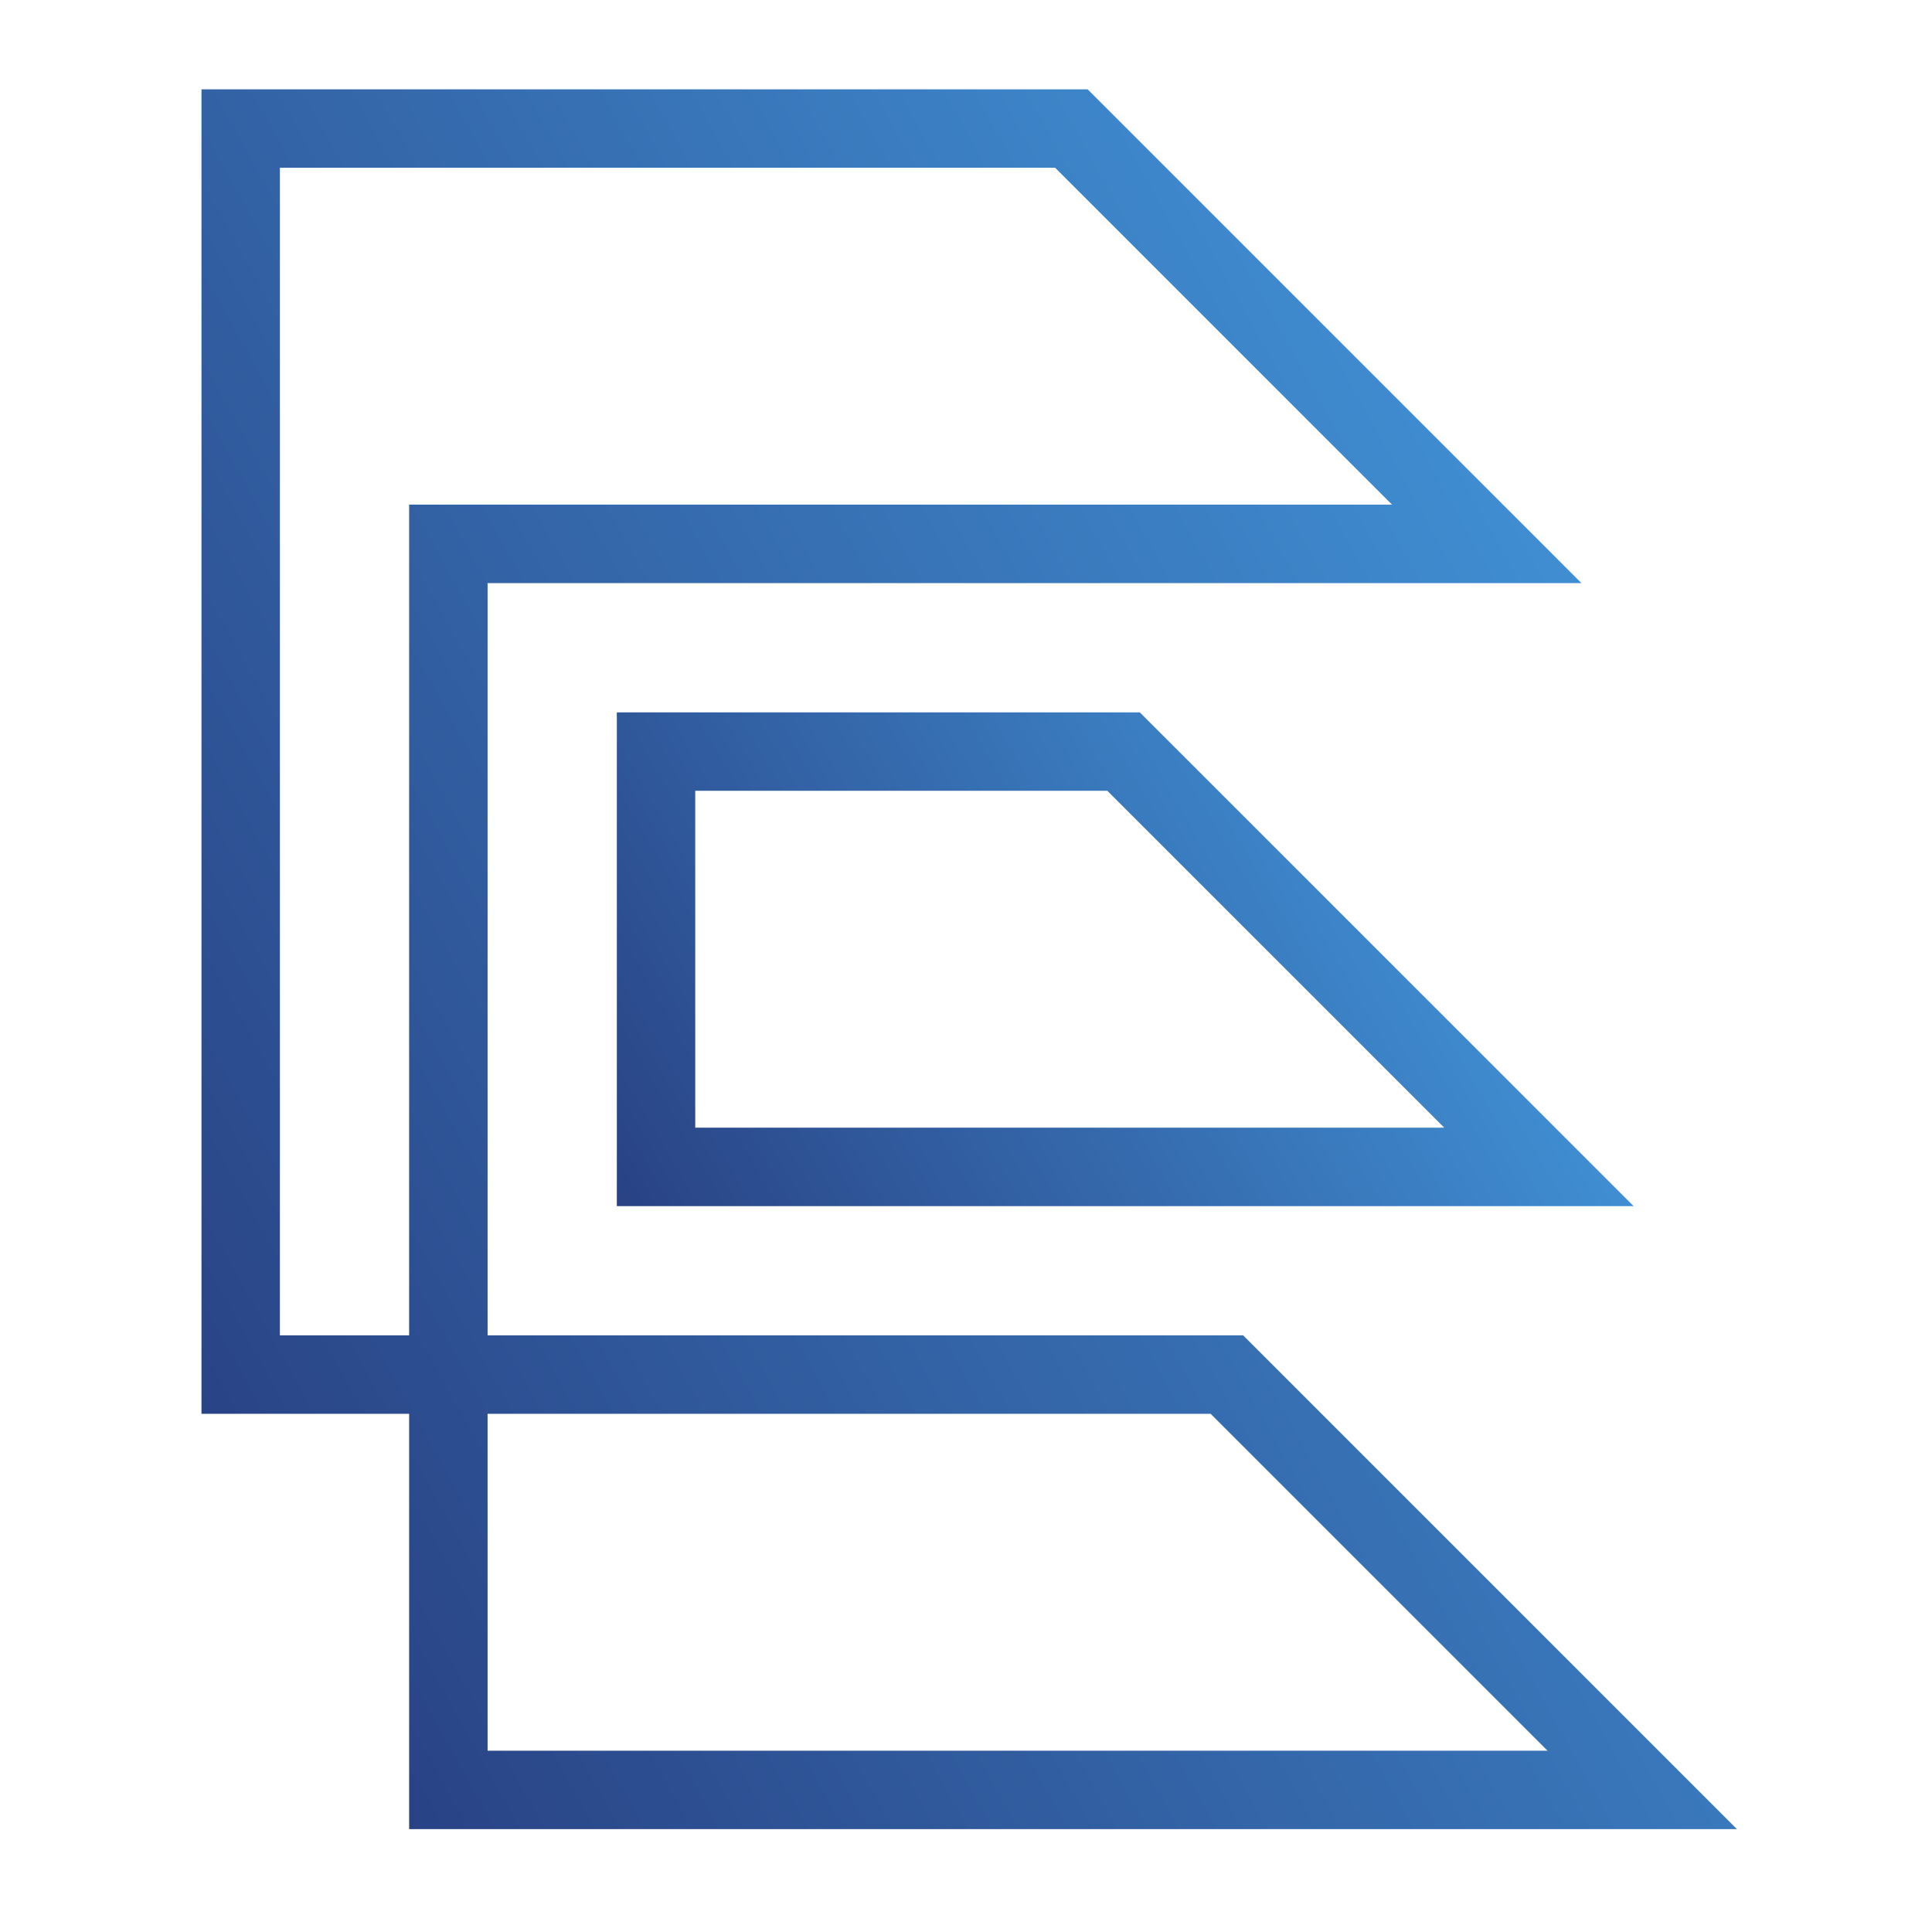
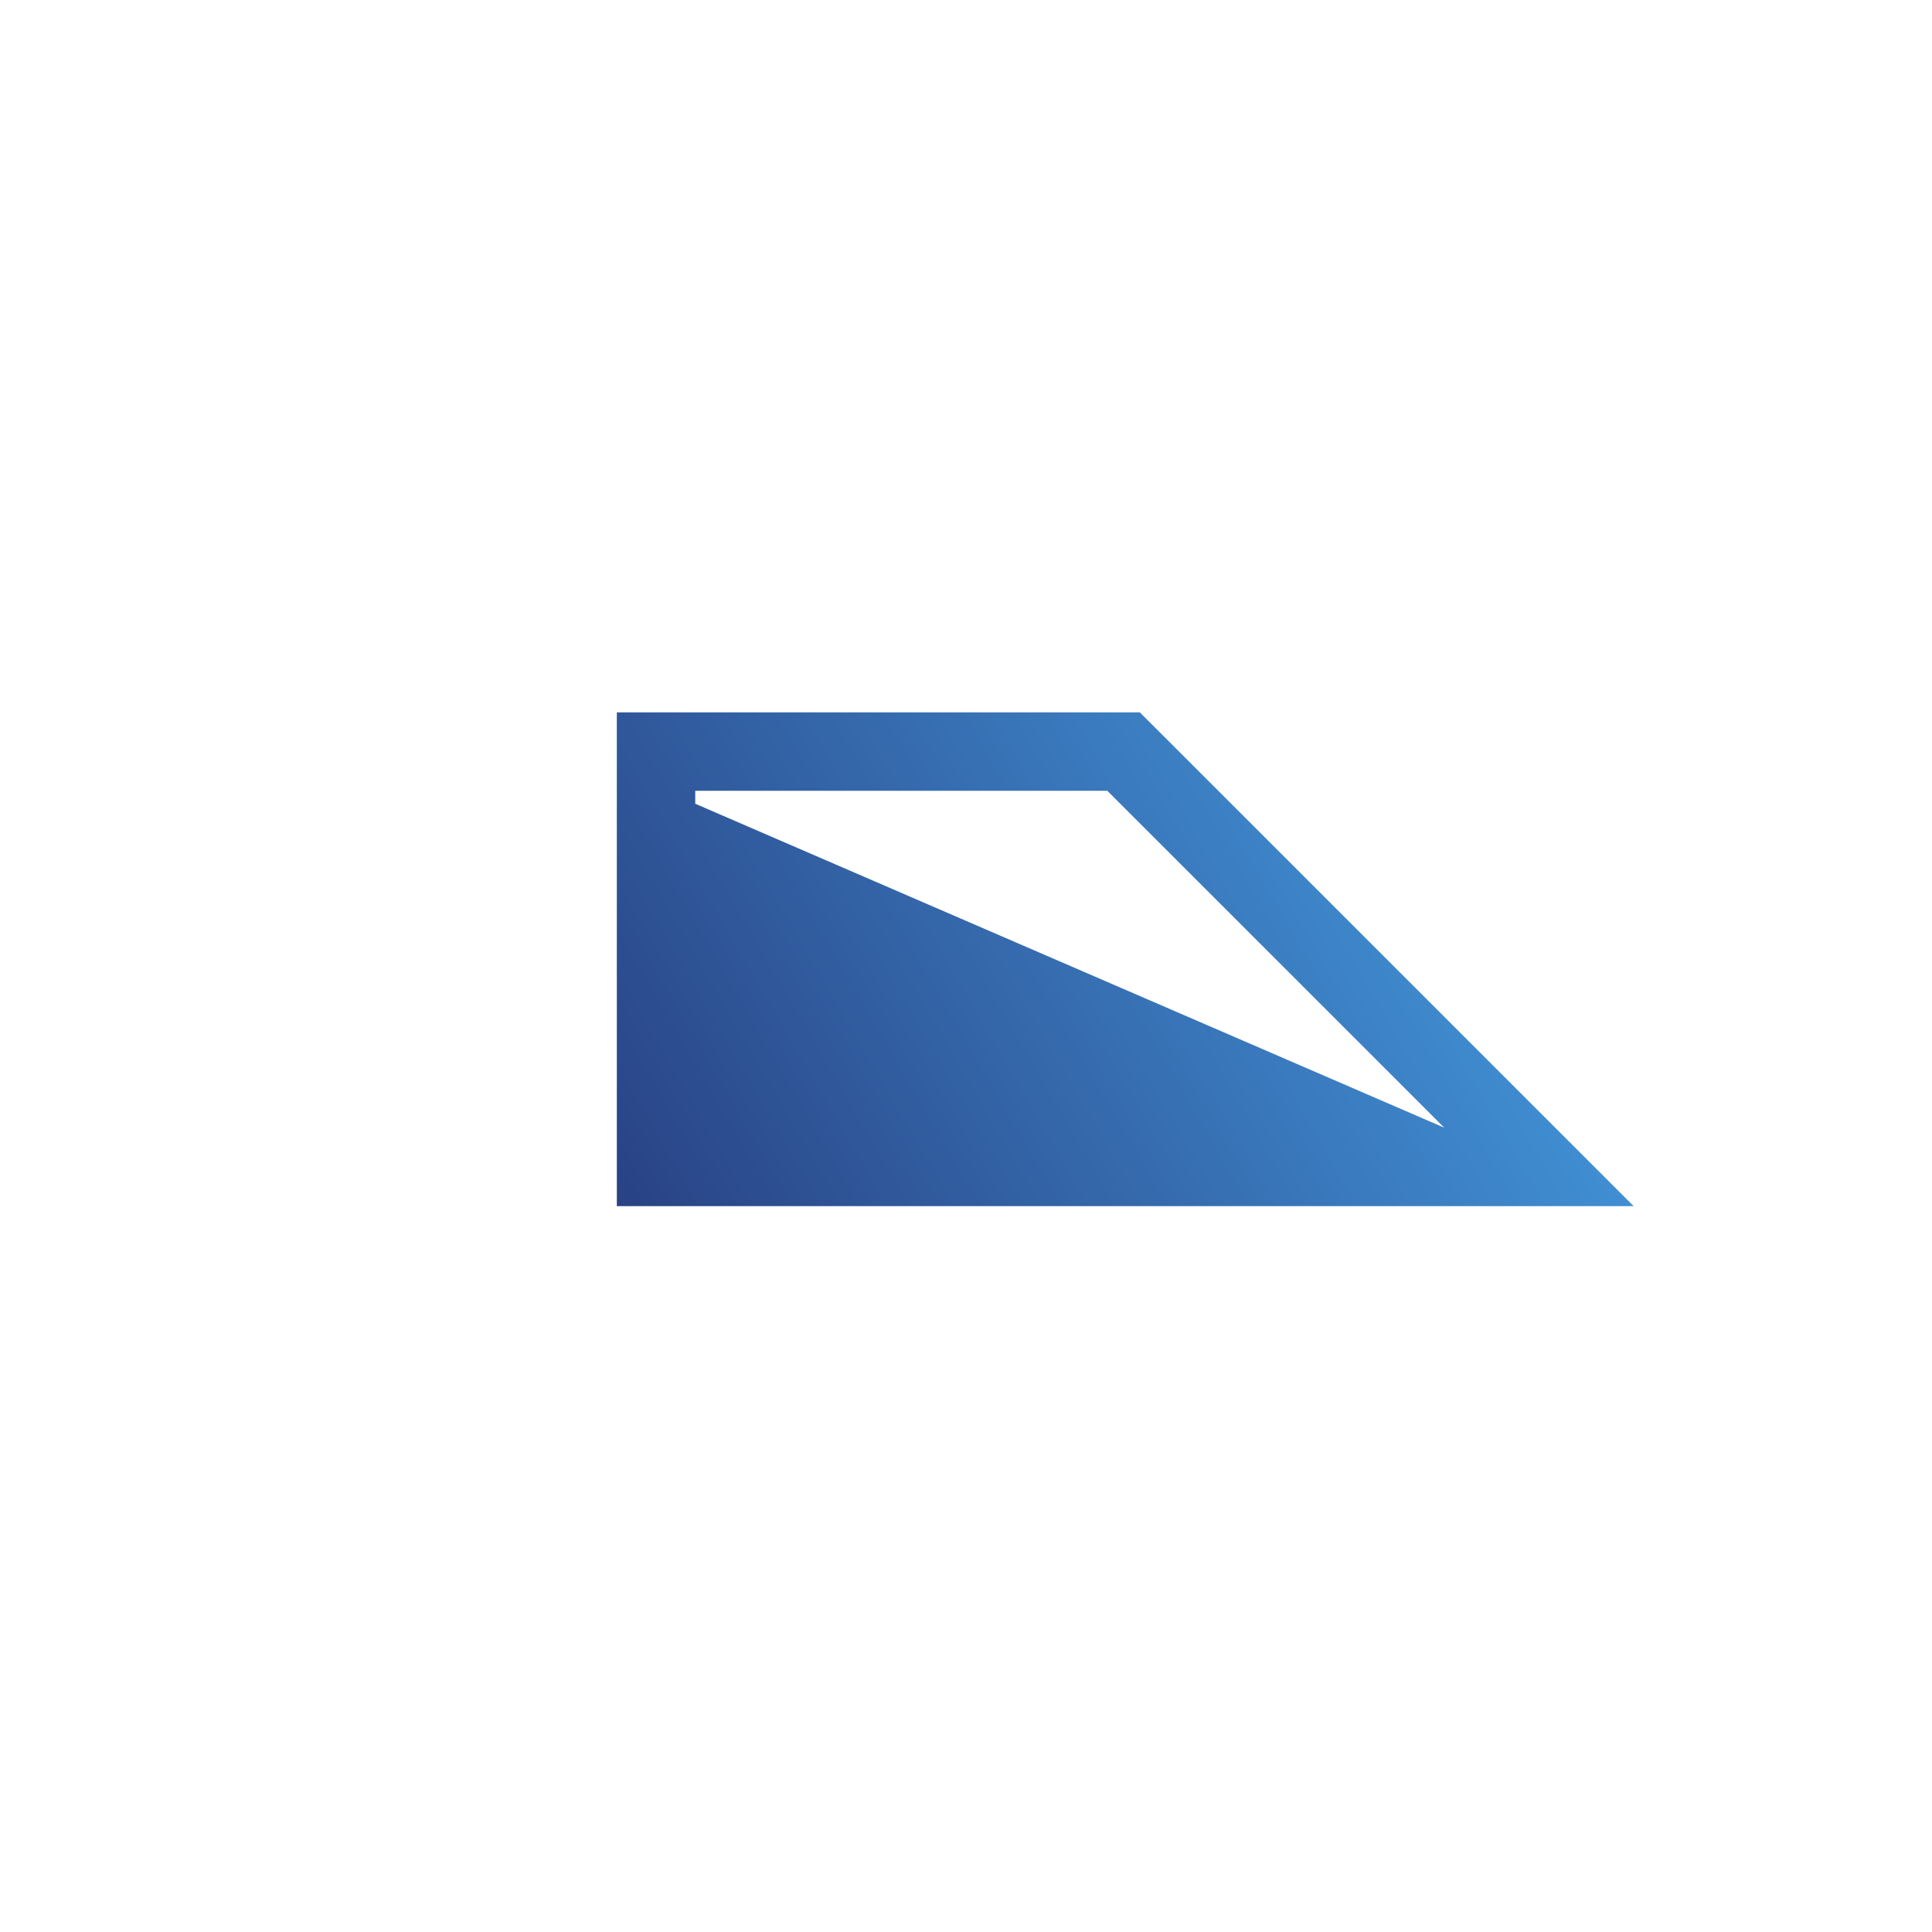
<svg xmlns="http://www.w3.org/2000/svg" xmlns:ns1="http://sodipodi.sourceforge.net/DTD/sodipodi-0.dtd" xmlns:ns2="http://www.inkscape.org/namespaces/inkscape" xmlns:xlink="http://www.w3.org/1999/xlink" width="500" height="500" viewBox="0 0 132.292 132.292" version="1.1" id="svg439" ns1:docname="favicon.svg" ns2:version="1.2.2 (b0a8486541, 2022-12-01)">
  <ns1:namedview id="namedview441" pagecolor="#ffffff" bordercolor="#000000" borderopacity="0.25" ns2:showpageshadow="2" ns2:pageopacity="0.0" ns2:pagecheckerboard="0" ns2:deskcolor="#d1d1d1" ns2:document-units="px" showgrid="false" ns2:zoom="0.805" ns2:cx="249.06832" ns2:cy="345.96273" ns2:window-width="2560" ns2:window-height="1011" ns2:window-x="1920" ns2:window-y="32" ns2:window-maximized="1" ns2:current-layer="layer1" />
  <defs id="defs436">
    <linearGradient ns2:collect="always" xlink:href="#linearGradient568" id="linearGradient8755" gradientUnits="userSpaceOnUse" gradientTransform="matrix(38.887,22.451,22.451,-38.887,258.812,523.752)" x1="0" y1="0" x2="1" y2="0" spreadMethod="pad" />
    <linearGradient x1="0" y1="0" x2="1" y2="0" gradientUnits="userSpaceOnUse" gradientTransform="matrix(38.887,22.451,22.451,-38.887,258.812,523.752)" spreadMethod="pad" id="linearGradient568">
      <stop style="stop-opacity:1;stop-color:#294385" offset="0" id="stop562" />
      <stop style="stop-opacity:1;stop-color:#294385" offset="0.005" id="stop564" />
      <stop style="stop-opacity:1;stop-color:#408ed2" offset="1" id="stop566" />
    </linearGradient>
    <linearGradient ns2:collect="always" xlink:href="#linearGradient590" id="linearGradient8757" gradientUnits="userSpaceOnUse" gradientTransform="matrix(72.347,41.77,41.77,-72.347,235.124,514.669)" x1="0" y1="0" x2="1" y2="0" spreadMethod="pad" />
    <linearGradient x1="0" y1="0" x2="1" y2="0" gradientUnits="userSpaceOnUse" gradientTransform="matrix(72.347,41.77,41.77,-72.347,235.124,514.669)" spreadMethod="pad" id="linearGradient590">
      <stop style="stop-opacity:1;stop-color:#294385" offset="0" id="stop584" />
      <stop style="stop-opacity:1;stop-color:#294385" offset="0.005" id="stop586" />
      <stop style="stop-opacity:1;stop-color:#408ed2" offset="1" id="stop588" />
    </linearGradient>
  </defs>
  <g ns2:label="Camada 1" ns2:groupmode="layer" id="layer1">
    <g id="g6714" transform="matrix(3.804,0,0,3.804,-246.568,-152.595)">
      <g id="g550" transform="matrix(0.353,0,0,-0.353,-15.076,247.339)">
        <g id="g552">
          <g id="g558">
            <g id="g560">
-               <path d="m 257.783,550.714 v -4.661 -20.518 h 20.519 31.33 l -25.181,25.179 z m 3.999,-4.661 v 0.662 h 21.012 l 17.18,-17.18 h -21.672 -16.52 z" style="fill:url(#linearGradient8755);stroke:none" id="path570" />
+               <path d="m 257.783,550.714 v -4.661 -20.518 h 20.519 31.33 l -25.181,25.179 z m 3.999,-4.661 v 0.662 h 21.012 l 17.18,-17.18 z" style="fill:url(#linearGradient8755);stroke:none" id="path570" />
            </g>
          </g>
        </g>
      </g>
      <g id="g572" transform="matrix(0.353,0,0,-0.353,-15.076,247.339)">
        <g id="g574">
          <g id="g580">
            <g id="g582">
-               <path d="m 259.782,582.484 h -7.929 -2.661 -12.589 v -15.251 -7.928 -10.59 -21.18 -12.59 h 2 8.589 v -19.179 -2 h 12.59 55.117 l -25.179,25.179 h -0.829 -29.109 -8.589 v 8.59 21.18 7.929 0.66 h 8.589 13.251 33.937 l -25.179,25.18 z m -19.18,-54.949 v 21.18 10.59 7.928 11.251 h 8.59 2.661 7.929 20.352 l 17.179,-17.179 h -24.28 -13.251 -12.59 v -4.661 -7.929 -21.18 -8.59 h -6.59 z m 10.591,-12.59 h 8.589 28.28 l 17.18,-17.179 h -45.46 -8.589 z" style="fill:url(#linearGradient8757);stroke:none" id="path592" />
-             </g>
+               </g>
          </g>
        </g>
      </g>
    </g>
  </g>
</svg>